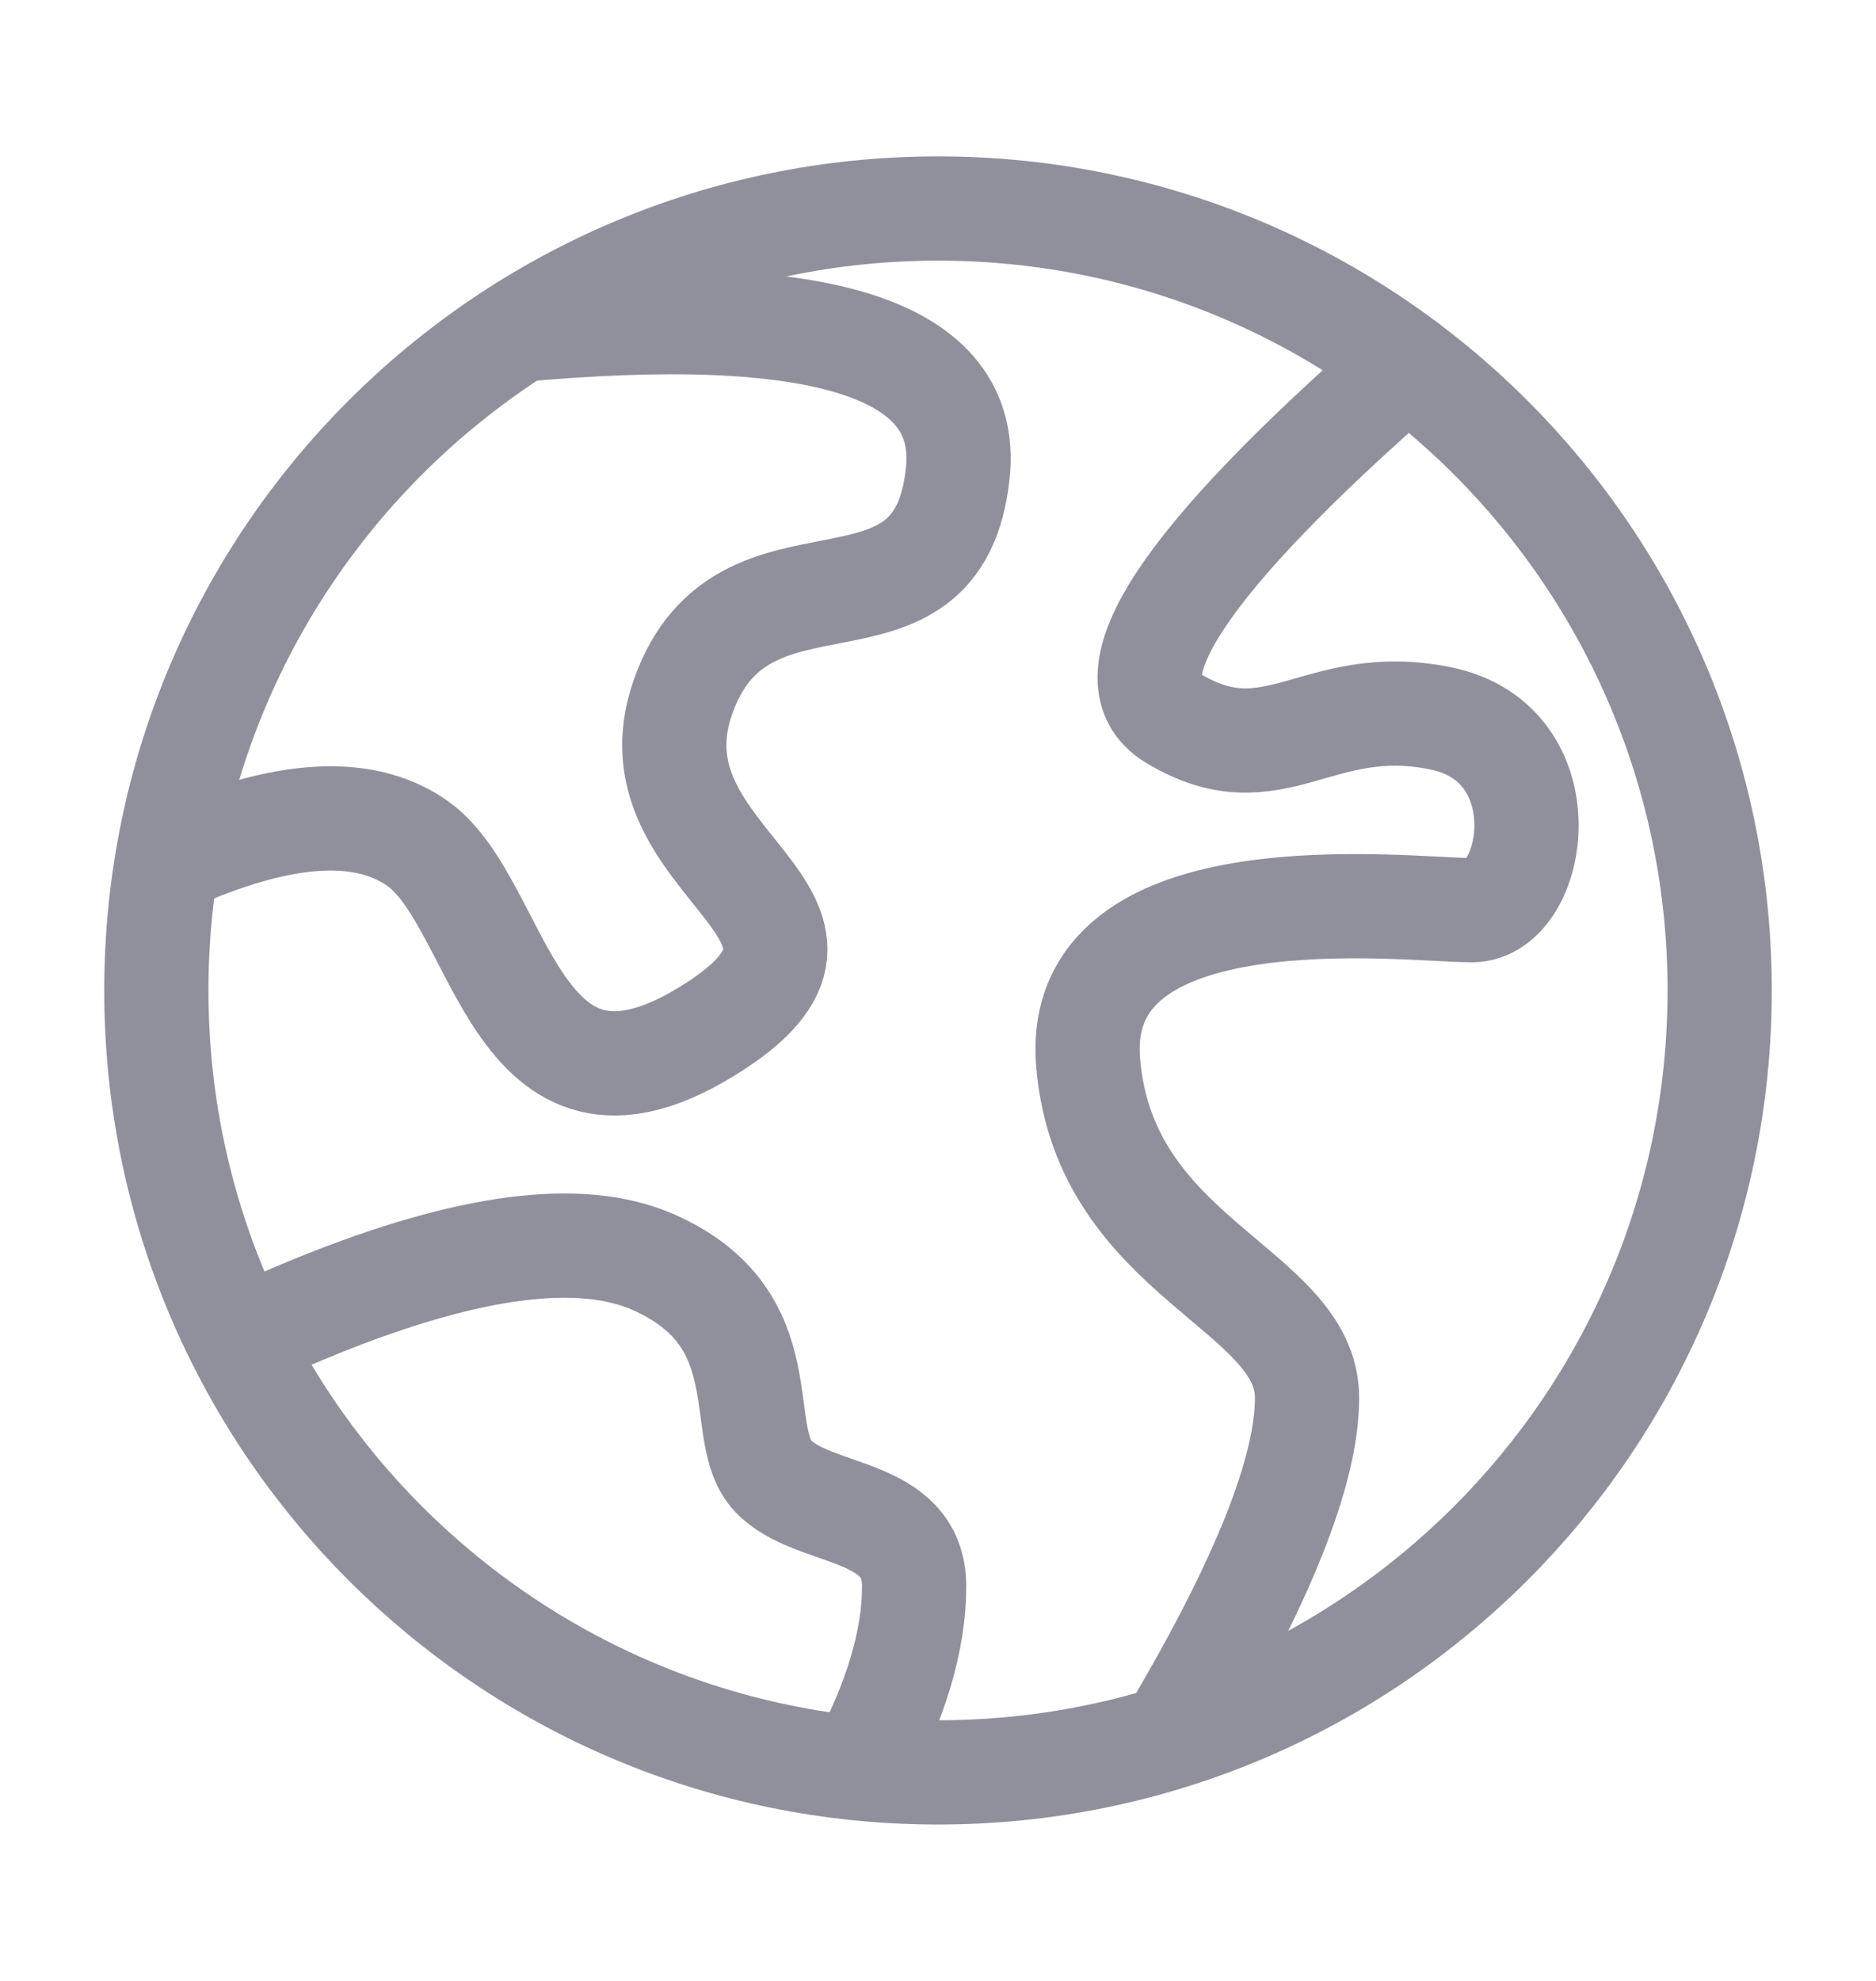
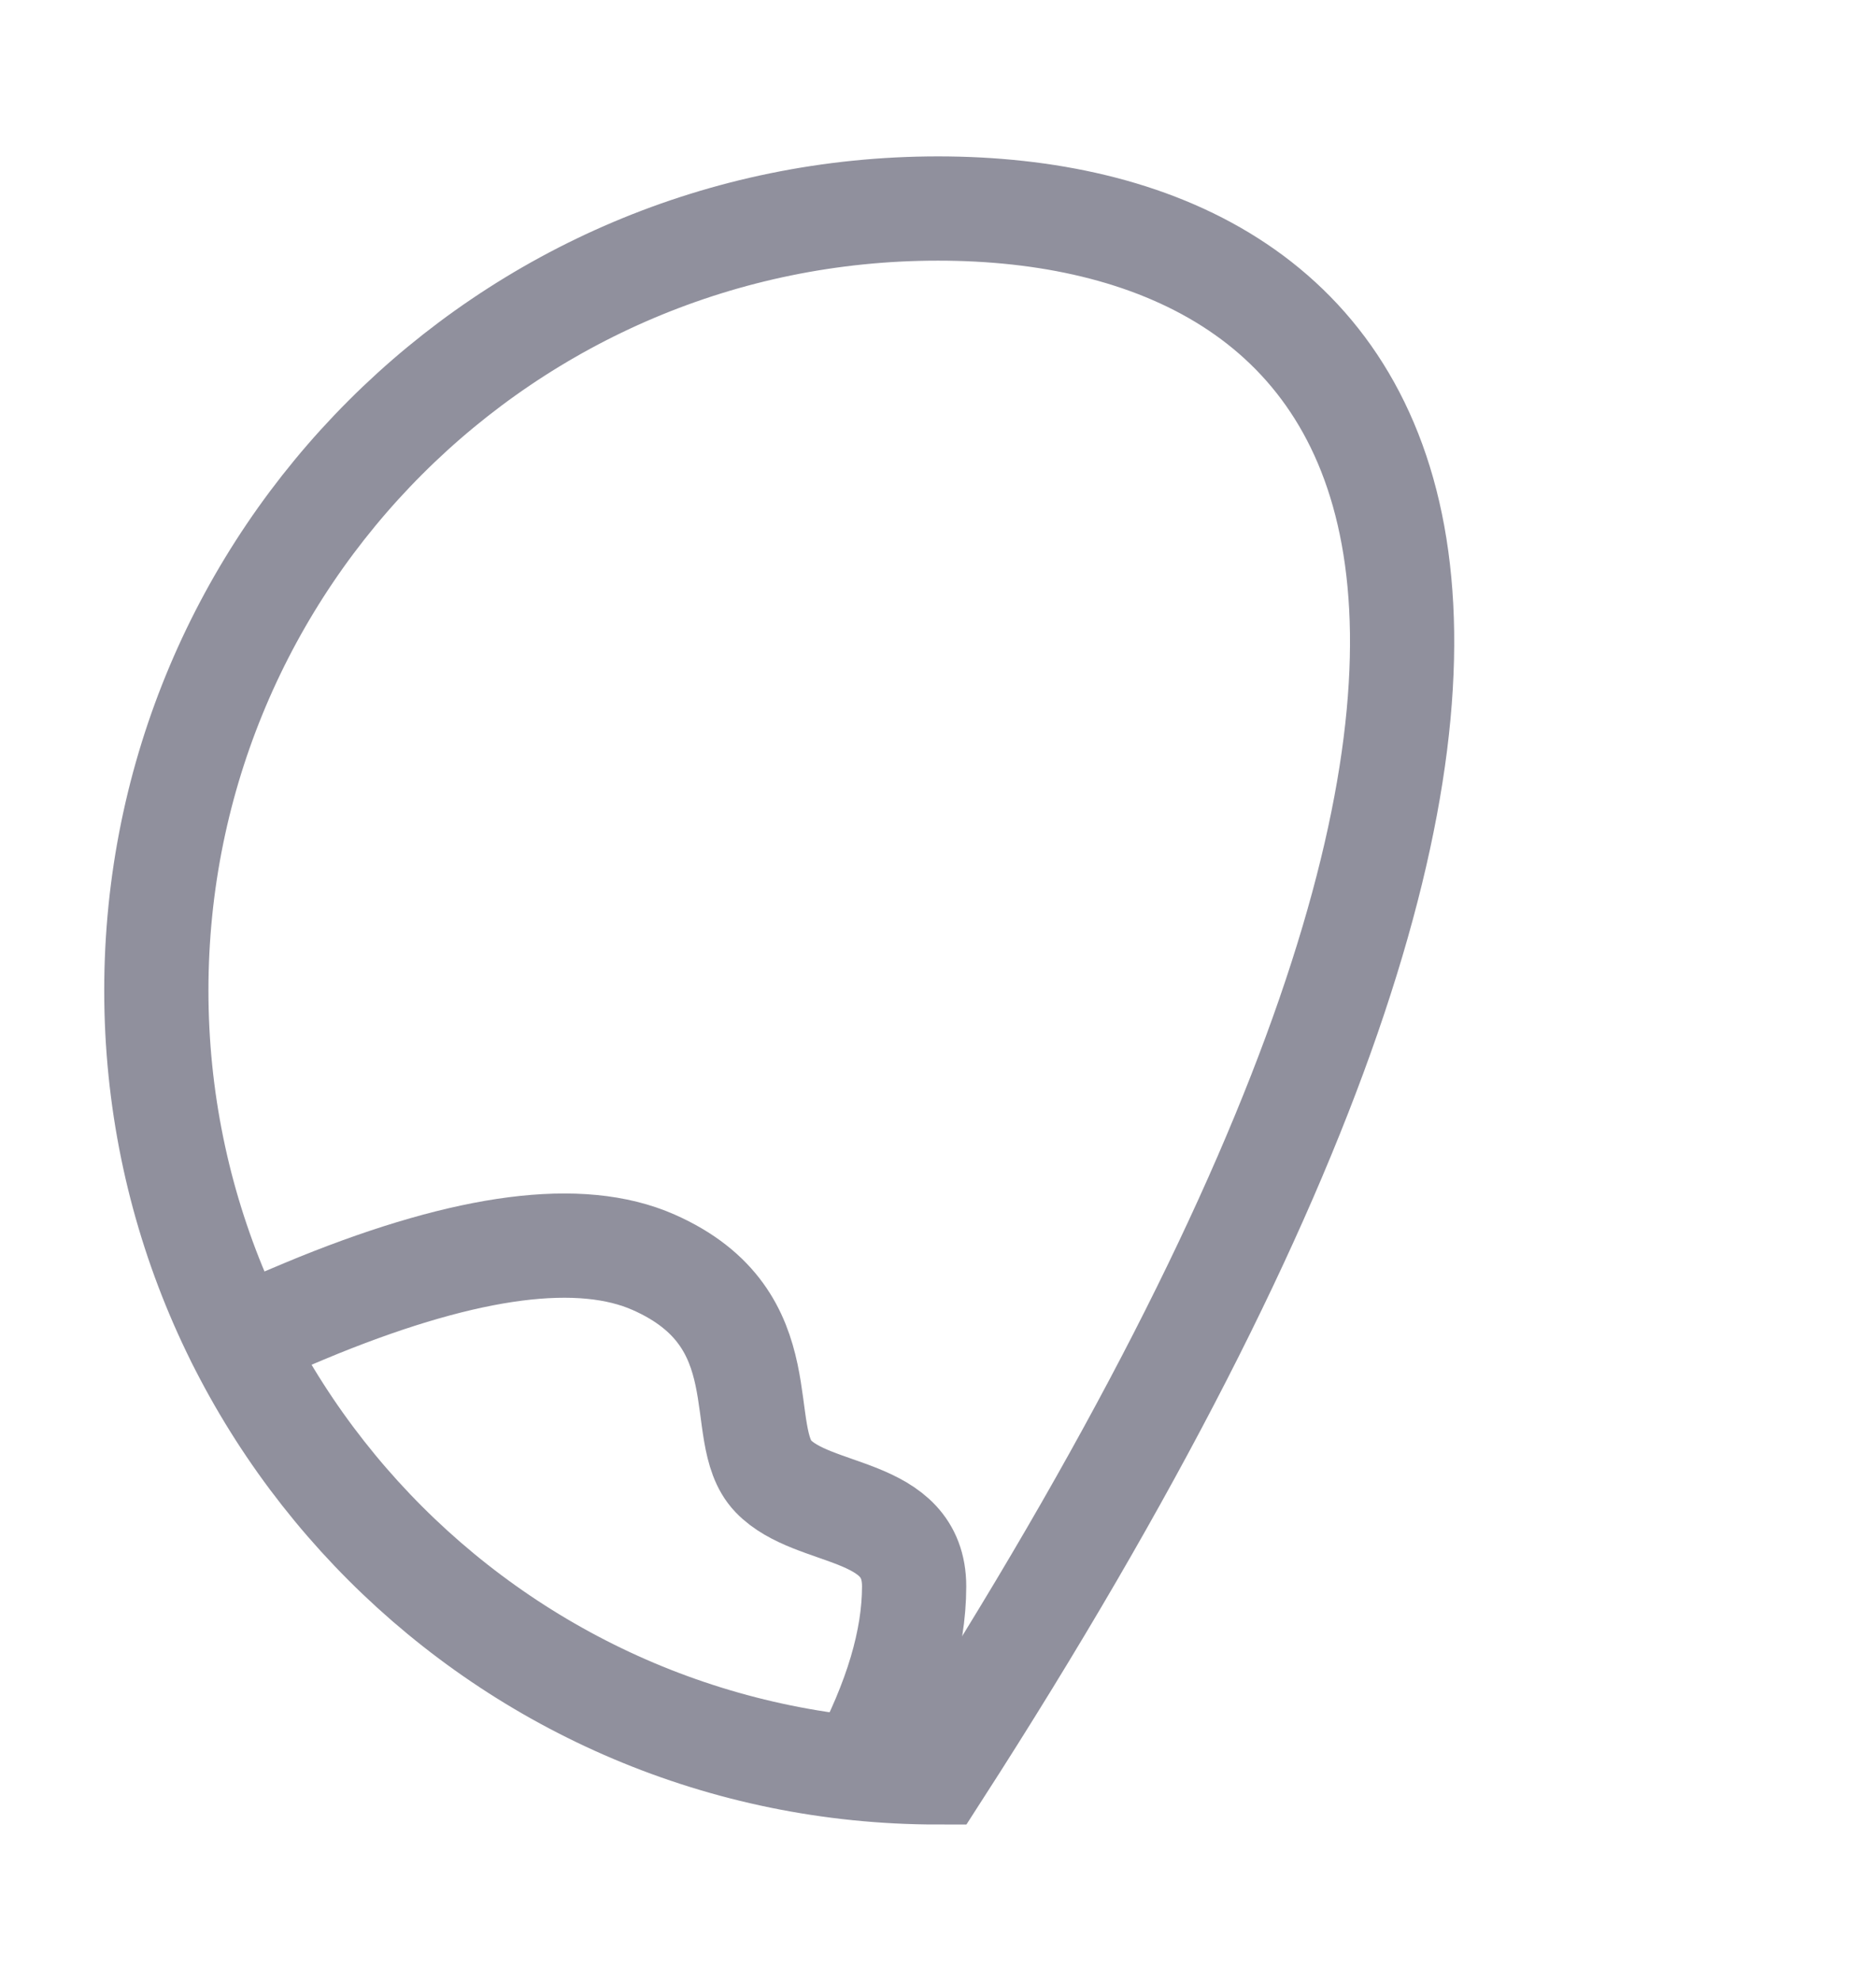
<svg xmlns="http://www.w3.org/2000/svg" width="18" height="19" viewBox="0 0 18 19" fill="none">
-   <path d="M9 17C13.142 17 16.5 13.642 16.5 9.5C16.5 5.358 13.142 2 9 2C4.858 2 1.5 5.358 1.5 9.5C1.5 13.642 4.858 17 9 17Z" stroke="#90909D" />
-   <path d="M1.5 8.315C2.631 7.781 3.467 7.707 4.009 8.092C4.821 8.67 4.923 11.024 6.772 9.899C8.62 8.774 5.98 8.315 6.553 6.685C7.126 5.055 9.003 6.321 9.19 4.536C9.314 3.346 7.89 2.89 4.918 3.17" stroke="#90909D" />
-   <path d="M13.5 3.5C11.357 5.371 10.609 6.5 11.255 6.889C12.224 7.472 12.635 6.651 13.818 6.889C15 7.127 14.744 8.73 14.122 8.73C13.5 8.73 10.279 8.319 10.441 10.199C10.603 12.079 12.541 12.358 12.541 13.408C12.541 14.108 12.112 15.18 11.255 16.623" stroke="#90909D" stroke-linecap="round" />
+   <path d="M9 17C16.5 5.358 13.142 2 9 2C4.858 2 1.5 5.358 1.5 9.5C1.5 13.642 4.858 17 9 17Z" stroke="#90909D" />
  <path d="M2.289 12.847C2.631 12.698 2.888 12.589 3.06 12.519C4.503 11.937 5.573 11.799 6.271 12.107C7.506 12.652 7.031 13.752 7.418 14.158C7.805 14.563 8.771 14.445 8.771 15.216C8.771 15.731 8.598 16.311 8.252 16.959" stroke="#90909D" stroke-linecap="round" />
</svg>